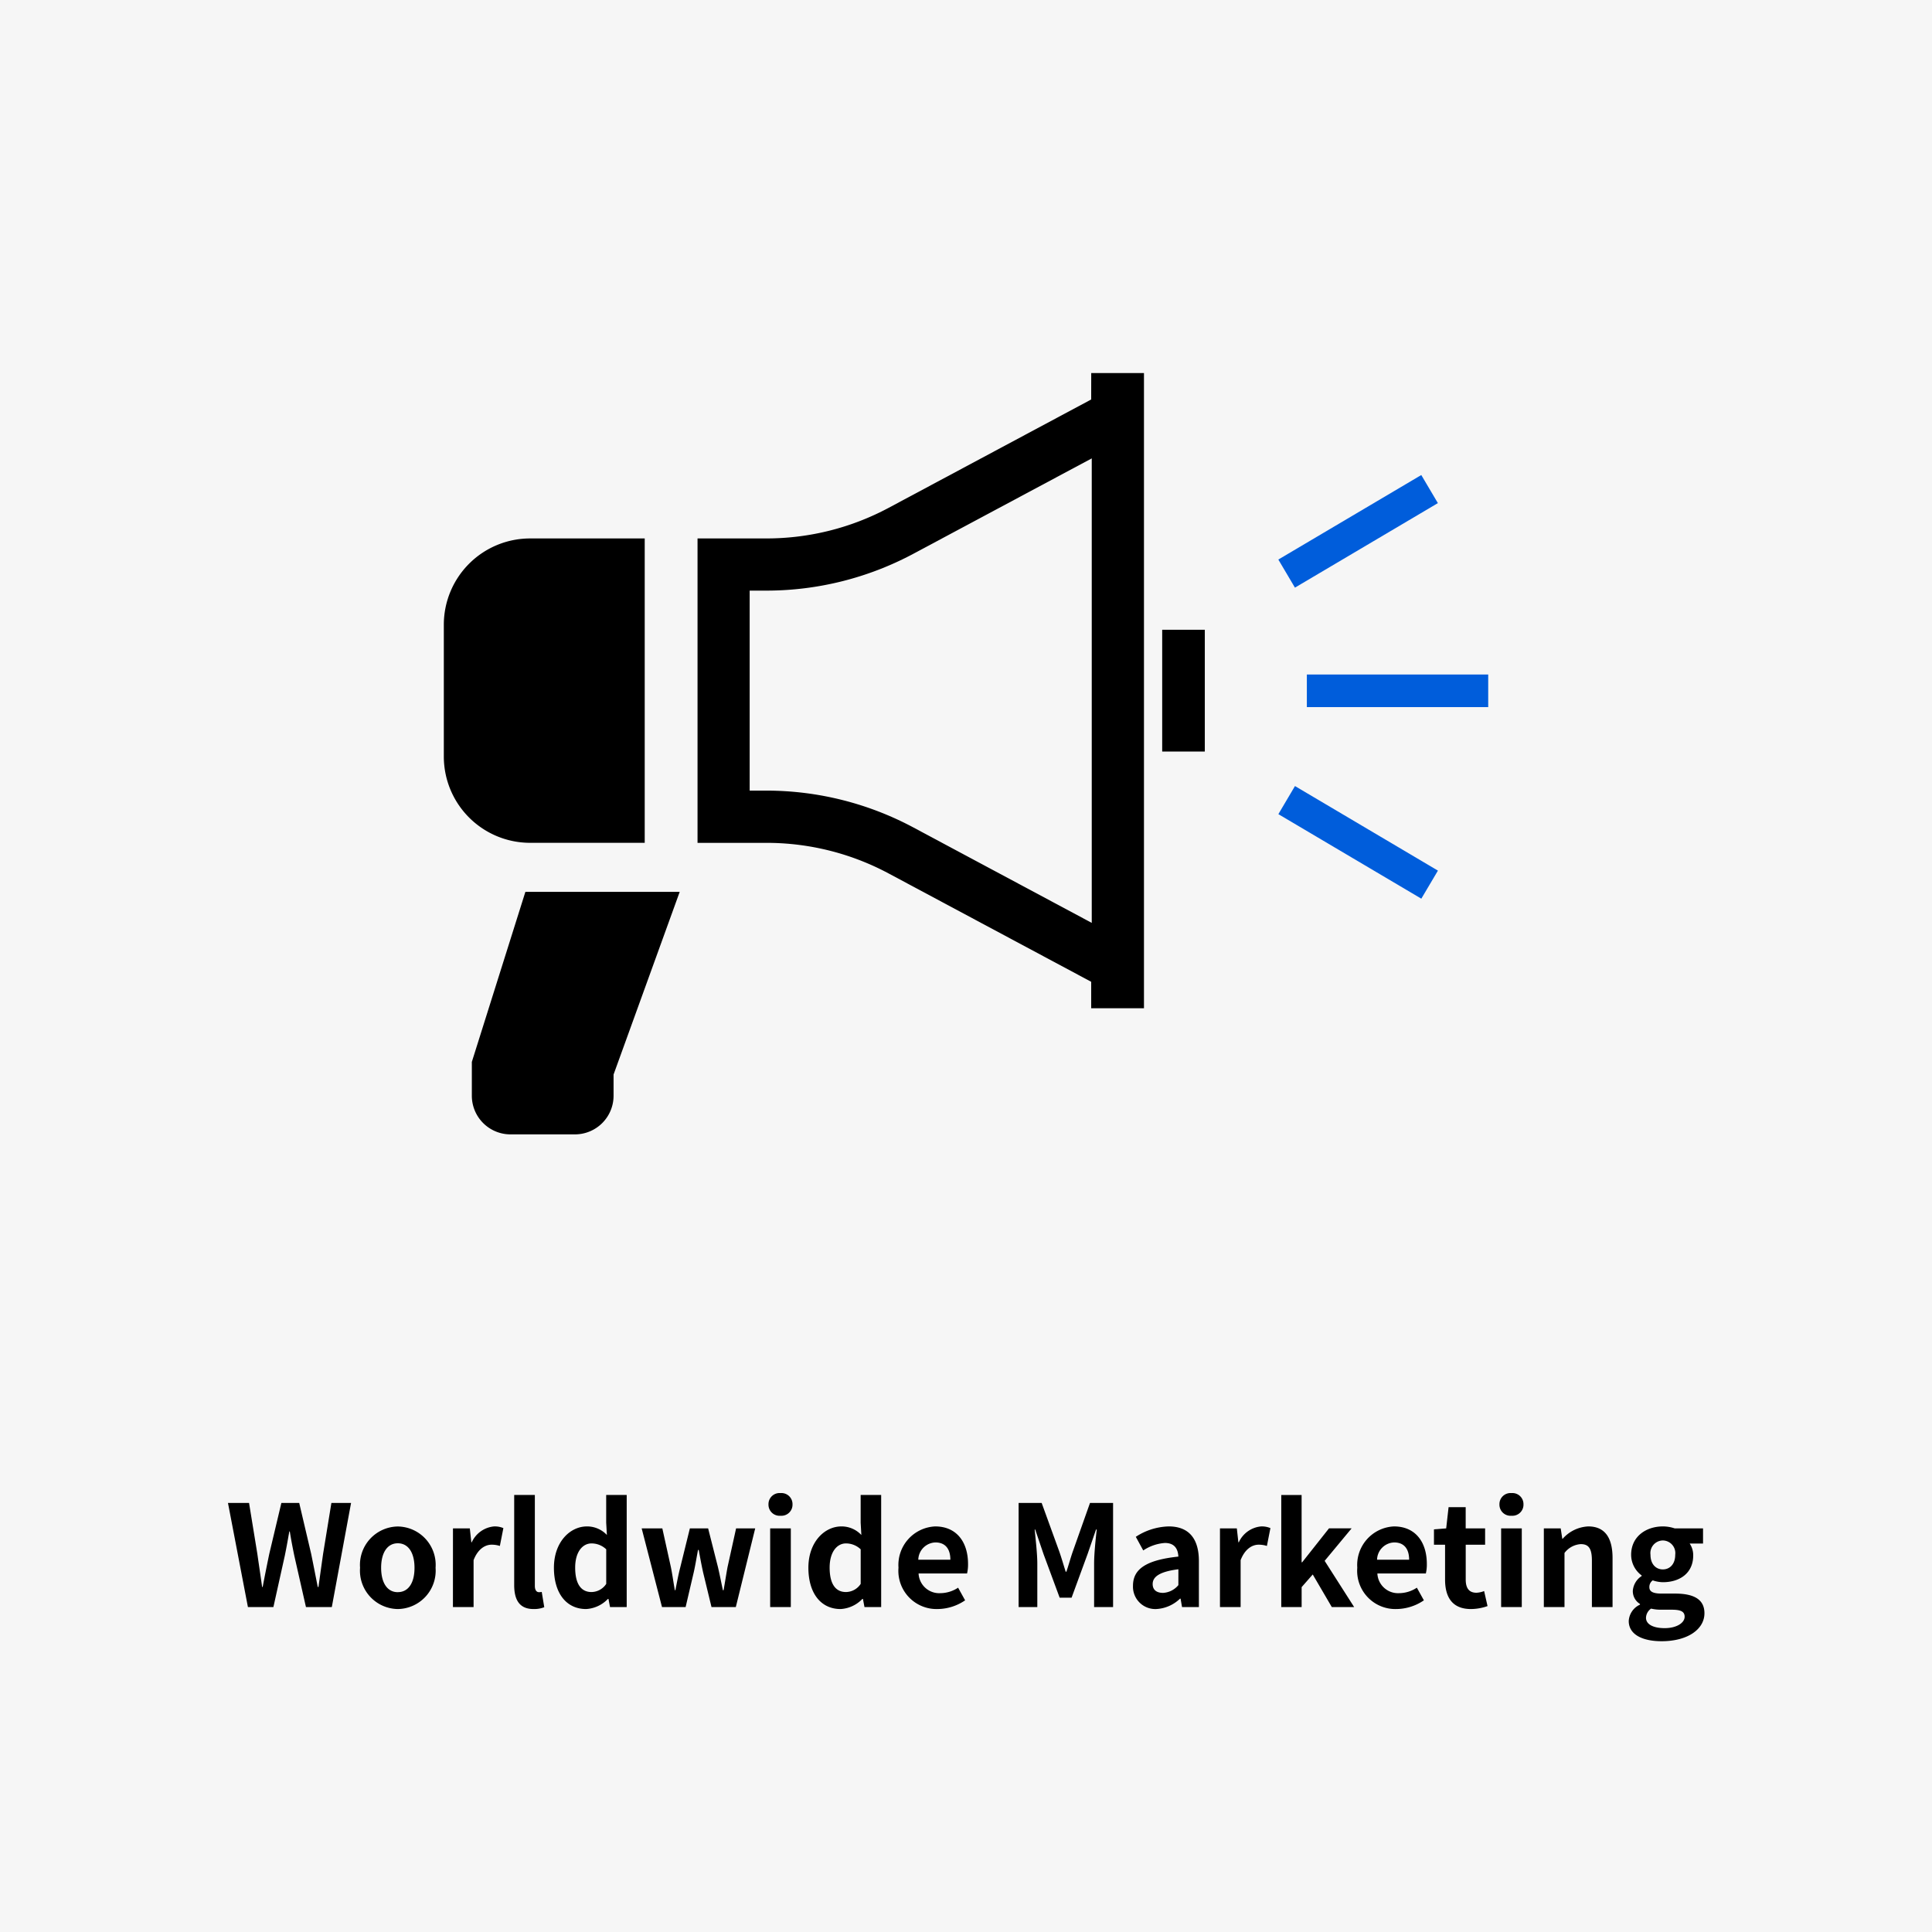
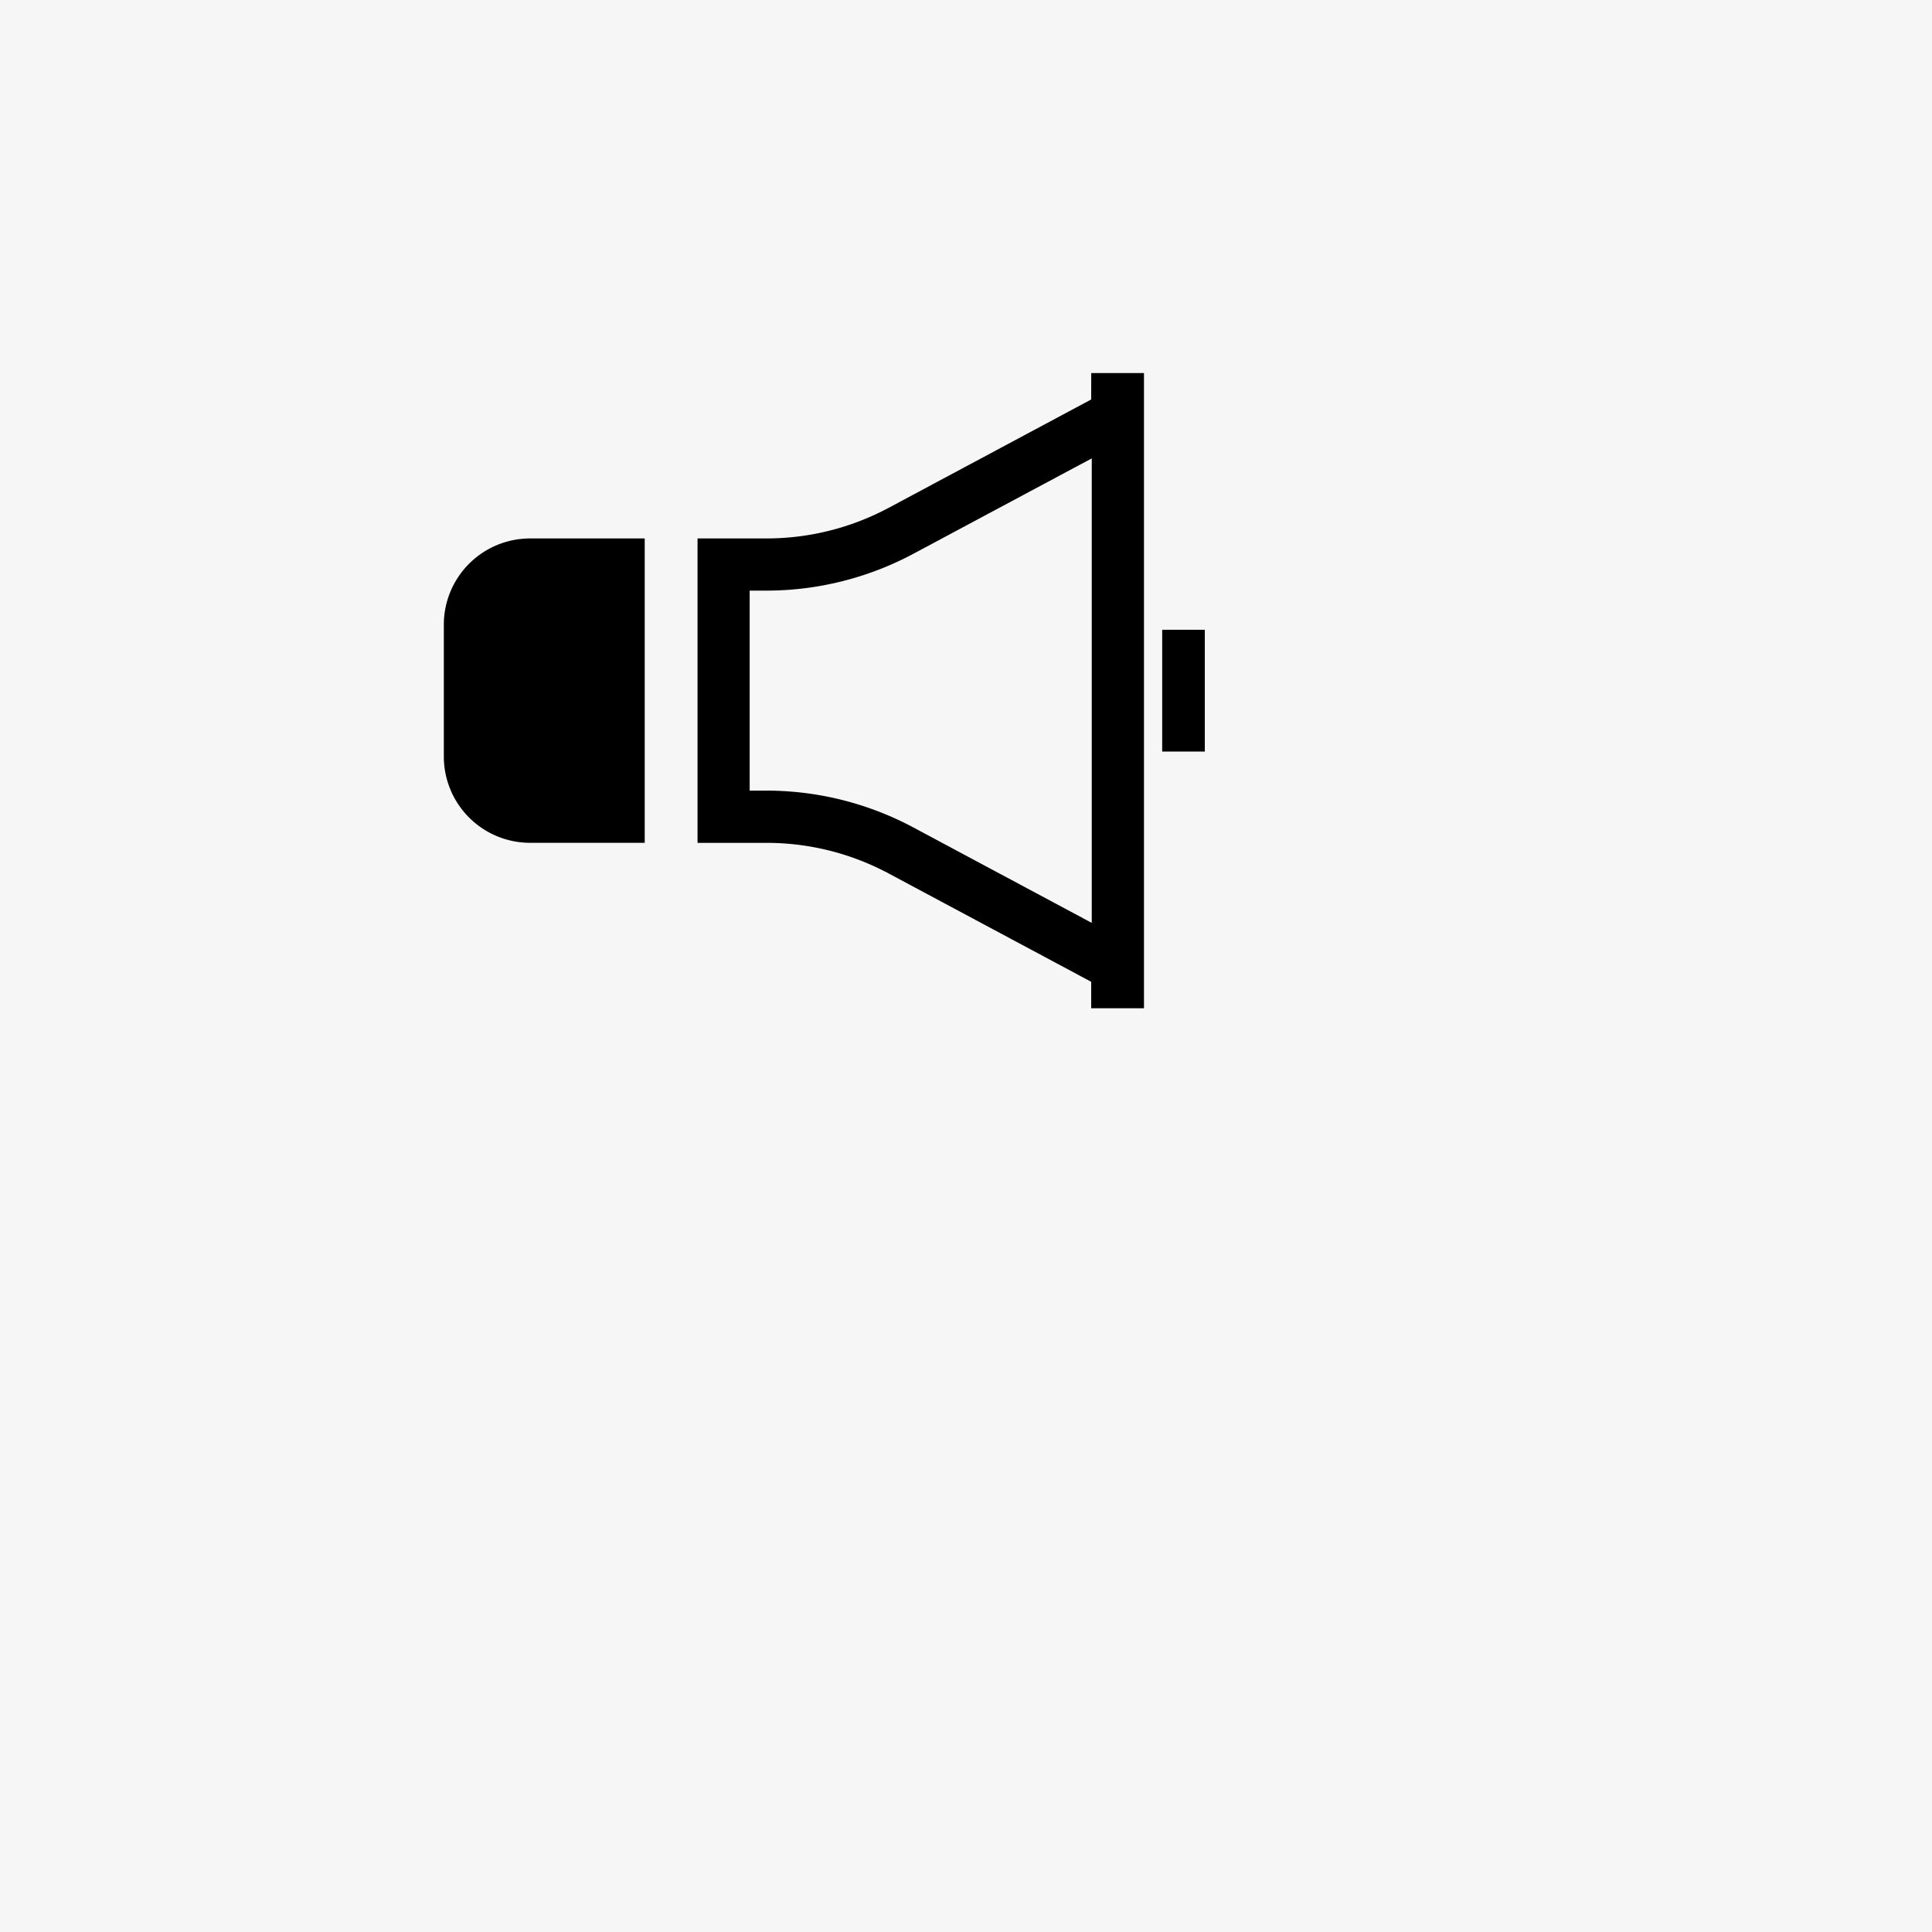
<svg xmlns="http://www.w3.org/2000/svg" width="220" height="220" viewBox="0 0 220 220">
  <defs>
    <style>
      .cls-1 {
        fill: #f6f6f6;
      }

      .cls-2 {
        fill: #005ddb;
      }
    </style>
  </defs>
  <g id="グループ_208" data-name="グループ 208" transform="translate(12022 15865)">
    <path id="パス_72" data-name="パス 72" class="cls-1" d="M0,0H220V220H0Z" transform="translate(-12022 -15865)" />
-     <path id="パス_73" data-name="パス 73" d="M-81.768,0h2.9l1.3-5.856c.192-.928.352-1.84.512-2.752H-77c.144.912.32,1.824.512,2.752L-75.16,0h2.944l2.192-11.856h-2.24l-.944,5.792c-.176,1.232-.352,2.5-.528,3.776h-.08c-.256-1.28-.5-2.56-.752-3.776l-1.36-5.792H-77.96l-1.376,5.792c-.256,1.232-.512,2.5-.752,3.776h-.064c-.176-1.28-.368-2.528-.544-3.776l-.944-5.792h-2.4ZM-64.7.224a4.371,4.371,0,0,0,4.3-4.7,4.371,4.371,0,0,0-4.3-4.7A4.371,4.371,0,0,0-69-4.48,4.371,4.371,0,0,0-64.7.224Zm0-1.92c-1.216,0-1.9-1.088-1.9-2.784,0-1.68.688-2.784,1.9-2.784s1.9,1.1,1.9,2.784C-62.792-2.784-63.48-1.7-64.7-1.7ZM-58.424,0h2.352V-5.344c.5-1.3,1.344-1.76,2.048-1.76a2.993,2.993,0,0,1,.944.144l.4-2.032a2.535,2.535,0,0,0-1.056-.192A3.1,3.1,0,0,0-56.28-7.376h-.048L-56.5-8.96h-1.92Zm9.184.224A3.14,3.14,0,0,0-48.024.016l-.288-1.744a1.326,1.326,0,0,1-.32.032c-.224,0-.464-.176-.464-.72V-12.768h-2.352V-2.512C-51.448-.848-50.872.224-49.24.224Zm5.984,0a3.716,3.716,0,0,0,2.48-1.152h.064l.176.928h1.9V-12.768h-2.336v3.152l.08,1.408a3.084,3.084,0,0,0-2.272-.976c-1.936,0-3.76,1.792-3.76,4.7C-46.92-1.536-45.48.224-43.256.224Zm.608-1.936c-1.184,0-1.856-.928-1.856-2.784,0-1.792.848-2.752,1.856-2.752a2.416,2.416,0,0,1,1.68.672V-2.64A2.039,2.039,0,0,1-42.648-1.712ZM-34.616,0h2.688l.912-3.9c.192-.832.32-1.664.5-2.608h.08c.176.944.32,1.76.512,2.608l.944,3.9h2.768l2.208-8.96h-2.176l-.976,4.416c-.16.88-.288,1.728-.448,2.624h-.08c-.192-.9-.352-1.744-.56-2.624l-1.12-4.416h-2.08l-1.088,4.416c-.224.864-.384,1.728-.56,2.624h-.064c-.16-.9-.272-1.744-.448-2.624l-.976-4.416h-2.352ZM-22.3,0h2.352V-8.96H-22.3Zm1.184-10.4a1.261,1.261,0,0,0,1.36-1.3,1.257,1.257,0,0,0-1.36-1.28,1.262,1.262,0,0,0-1.376,1.28A1.265,1.265,0,0,0-21.112-10.4ZM-14.28.224A3.716,3.716,0,0,0-11.8-.928h.064L-11.56,0h1.9V-12.768h-2.336v3.152l.08,1.408a3.084,3.084,0,0,0-2.272-.976c-1.936,0-3.76,1.792-3.76,4.7C-17.944-1.536-16.5.224-14.28.224Zm.608-1.936c-1.184,0-1.856-.928-1.856-2.784,0-1.792.848-2.752,1.856-2.752a2.416,2.416,0,0,1,1.68.672V-2.64A2.039,2.039,0,0,1-13.672-1.712ZM-3.224.224A5.641,5.641,0,0,0-.1-.768l-.8-1.44a3.693,3.693,0,0,1-2.016.624A2.354,2.354,0,0,1-5.4-3.824H.12A4.422,4.422,0,0,0,.232-4.912c0-2.464-1.28-4.272-3.744-4.272a4.391,4.391,0,0,0-4.176,4.7A4.35,4.35,0,0,0-3.224.224ZM-5.432-5.392A2.017,2.017,0,0,1-3.48-7.36c1.152,0,1.7.768,1.7,1.968ZM5.992,0H8.12V-4.944c0-1.12-.192-2.768-.3-3.888H7.88l.944,2.784,1.84,4.976h1.36l1.824-4.976.96-2.784h.08c-.128,1.12-.3,2.768-.3,3.888V0h2.16V-11.856H14.12L12.152-6.3c-.256.736-.464,1.52-.72,2.272h-.08c-.24-.752-.464-1.536-.72-2.272L8.616-11.856H5.992Zm15.68.224a4.213,4.213,0,0,0,2.7-1.184h.064L24.6,0h1.92V-5.232c0-2.592-1.168-3.952-3.44-3.952A7.158,7.158,0,0,0,19.336-8l.848,1.552A5.062,5.062,0,0,1,22.648-7.3c1.1,0,1.488.672,1.536,1.552-3.616.384-5.168,1.392-5.168,3.312A2.545,2.545,0,0,0,21.672.224Zm.768-1.84c-.688,0-1.184-.3-1.184-1.008,0-.8.736-1.408,2.928-1.68V-2.5A2.435,2.435,0,0,1,22.44-1.616ZM28.92,0h2.352V-5.344c.5-1.3,1.344-1.76,2.048-1.76a2.993,2.993,0,0,1,.944.144l.4-2.032a2.535,2.535,0,0,0-1.056-.192,3.1,3.1,0,0,0-2.544,1.808h-.048L30.84-8.96H28.92ZM35.9,0h2.32V-2.272l1.264-1.44L41.656,0H44.2L40.84-5.264l3.072-3.7H41.336L38.28-5.1h-.064v-7.664H35.9Zm13.12.224a5.641,5.641,0,0,0,3.12-.992l-.8-1.44a3.693,3.693,0,0,1-2.016.624,2.354,2.354,0,0,1-2.48-2.24h5.52a4.422,4.422,0,0,0,.112-1.088c0-2.464-1.28-4.272-3.744-4.272a4.391,4.391,0,0,0-4.176,4.7A4.35,4.35,0,0,0,49.016.224ZM46.808-5.392A2.017,2.017,0,0,1,48.76-7.36c1.152,0,1.7.768,1.7,1.968ZM57.5.224a5.79,5.79,0,0,0,1.888-.336L59-1.824a2.618,2.618,0,0,1-.88.192c-.8,0-1.216-.48-1.216-1.5V-7.1h2.208V-8.96H56.9v-2.416H54.952L54.68-8.96l-1.392.112V-7.1h1.264v3.968C54.552-1.136,55.368.224,57.5.224ZM60.936,0h2.352V-8.96H60.936ZM62.12-10.4a1.261,1.261,0,0,0,1.36-1.3,1.257,1.257,0,0,0-1.36-1.28,1.262,1.262,0,0,0-1.376,1.28A1.265,1.265,0,0,0,62.12-10.4ZM65.8,0h2.352V-6.16a2.518,2.518,0,0,1,1.856-1.008c.88,0,1.264.48,1.264,1.872V0h2.352V-5.584c0-2.256-.832-3.6-2.768-3.6a4.13,4.13,0,0,0-2.912,1.408H67.9L67.72-8.96H65.8ZM79.208,3.888c2.992,0,4.88-1.376,4.88-3.184,0-1.568-1.184-2.24-3.344-2.24h-1.52c-1.056,0-1.408-.256-1.408-.736A.912.912,0,0,1,78.2-3.04a3.816,3.816,0,0,0,1.152.208c1.92,0,3.456-1.024,3.456-3.04a2.366,2.366,0,0,0-.4-1.36h1.52V-8.96H80.7a4.215,4.215,0,0,0-1.344-.224c-1.9,0-3.616,1.136-3.616,3.232a2.935,2.935,0,0,0,1.2,2.352v.064a2.2,2.2,0,0,0-1.008,1.68,1.7,1.7,0,0,0,.816,1.5v.08a2.175,2.175,0,0,0-1.28,1.856C75.464,3.168,77.1,3.888,79.208,3.888Zm.144-8.176c-.784,0-1.408-.592-1.408-1.664a1.439,1.439,0,0,1,1.408-1.632A1.439,1.439,0,0,1,80.76-5.952C80.76-4.88,80.136-4.288,79.352-4.288ZM79.56,2.4c-1.3,0-2.128-.432-2.128-1.184a1.322,1.322,0,0,1,.576-1.04A5.057,5.057,0,0,0,79.256.3h1.088c.96,0,1.488.16,1.488.8C81.832,1.808,80.9,2.4,79.56,2.4Z" transform="translate(-11912 -15682)" />
    <g id="拡声器のアイコンその6" transform="translate(-11971.461 -15891.91)">
      <path id="パス_30" data-name="パス 30" d="M22.876,185.133V150.469H9.825A9.825,9.825,0,0,0,0,160.294V175.3a9.828,9.828,0,0,0,9.825,9.828H22.876Z" transform="translate(0 -62.245)" />
      <path id="パス_31" data-name="パス 31" d="M169.189,72.4,146.124,84.739a29.5,29.5,0,0,1-13.9,3.484h-7.861v34.664h7.861a29.463,29.463,0,0,1,13.9,3.484l23.065,12.336v3.012H175.2V69.391h-6.006Zm.065,59.6-20.328-10.874a35.533,35.533,0,0,0-16.706-4.188H130.3V94.165h1.92a35.533,35.533,0,0,0,16.706-4.188l20.328-10.87Z" transform="translate(-95.473)" />
      <rect id="長方形_86" data-name="長方形 86" width="4.853" height="13.868" transform="translate(81.802 98.622)" />
-       <path id="パス_32" data-name="パス 32" d="M13.734,343.084v3.851a4.4,4.4,0,0,0,4.4,4.4h7.339a4.4,4.4,0,0,0,4.4-4.4v-2.414l7.531-20.8H19.831Z" transform="translate(-10.544 -195.252)" />
-       <rect id="長方形_87" data-name="長方形 87" class="cls-2" width="20.651" height="3.713" transform="translate(98.275 103.717)" />
-       <rect id="長方形_88" data-name="長方形 88" class="cls-2" width="3.715" height="18.91" transform="translate(111.304 81.002) rotate(59.404)" />
-       <path id="パス_33" data-name="パス 33" class="cls-2" d="M409.125,275.057l16.278,9.625,1.891-3.194-16.278-9.629Z" transform="translate(-314.094 -155.439)" />
    </g>
  </g>
</svg>